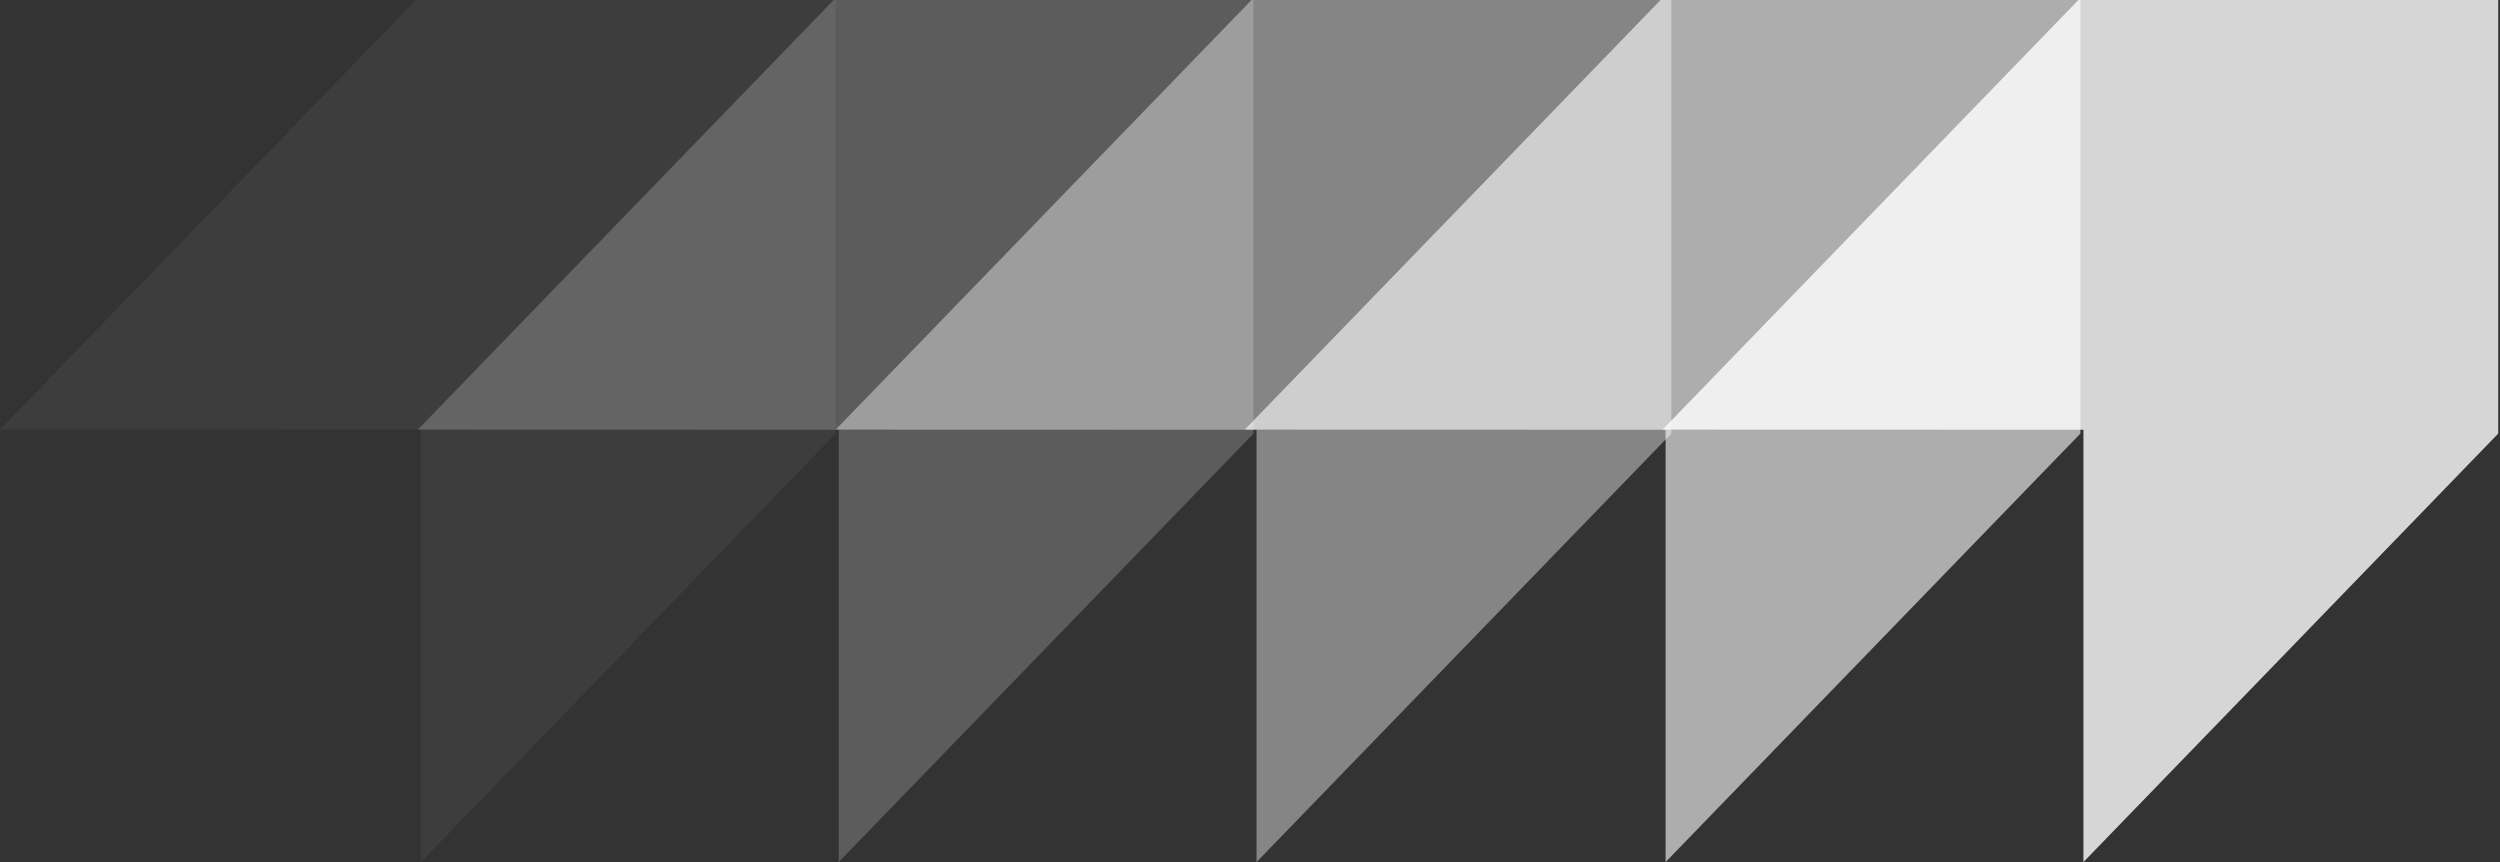
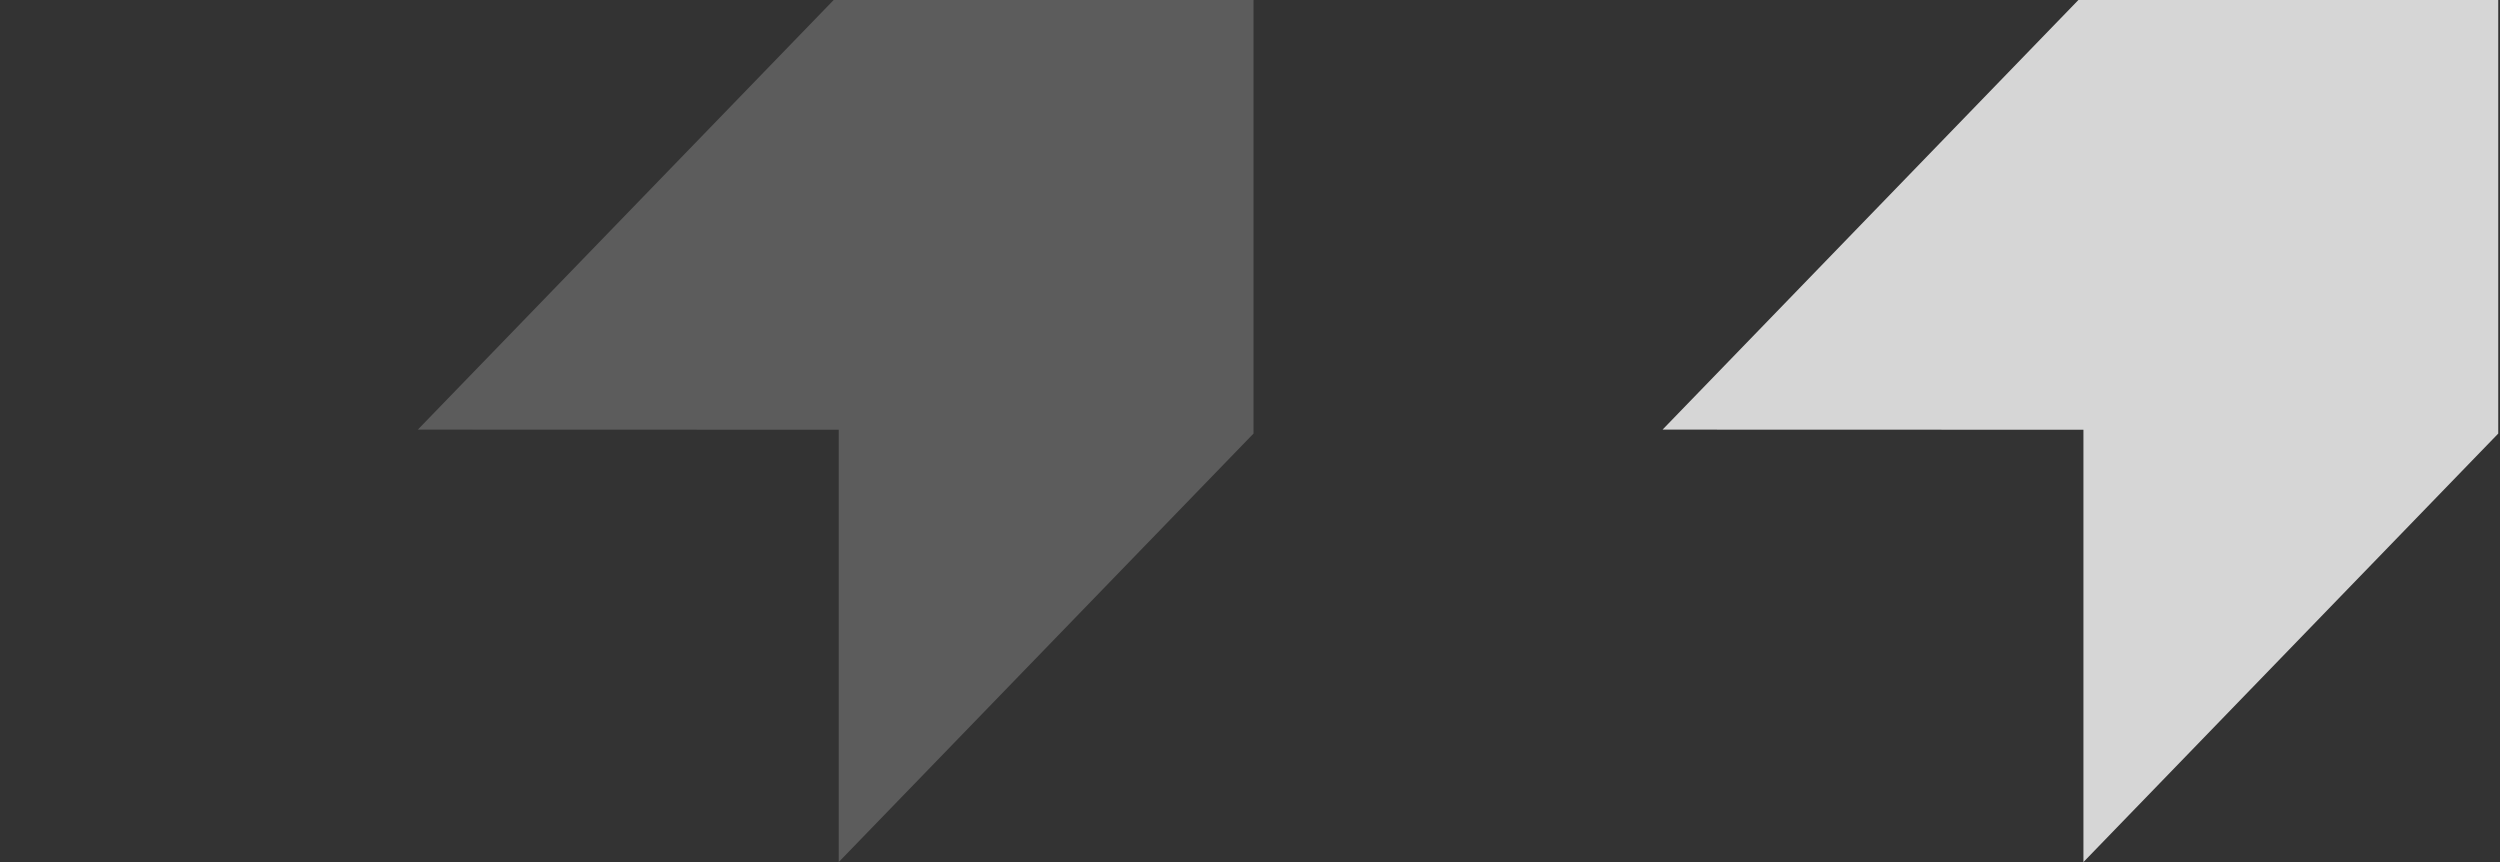
<svg xmlns="http://www.w3.org/2000/svg" width="580" height="200">
  <rect width="100%" height="100%" fill="#333333" stroke="none" />
  <g fill="#FFF" fill-rule="evenodd">
-     <path fill-opacity=".8" d="M482.187 0l-96.473 99.671 97.643.029V200l96.235-99.415V0z" />
-     <path fill-opacity=".6" d="M385.248 0l-96.472 99.671 97.642.029V200l96.235-99.415V0z" />
-     <path fill-opacity=".4" d="M290.35 0l-96.472 99.671 97.642.029V200l96.235-99.415V0z" />
+     <path fill-opacity=".8" d="M482.187 0l-96.473 99.671 97.643.029V200l96.235-99.415V0" />
    <path fill-opacity=".2" d="M193.411 0L96.94 99.671l97.643.029V200l96.234-99.415V0z" />
-     <path fill-opacity=".05" d="M96.472 0L0 99.671l97.643.029V200l96.235-99.415V0z" />
  </g>
</svg>